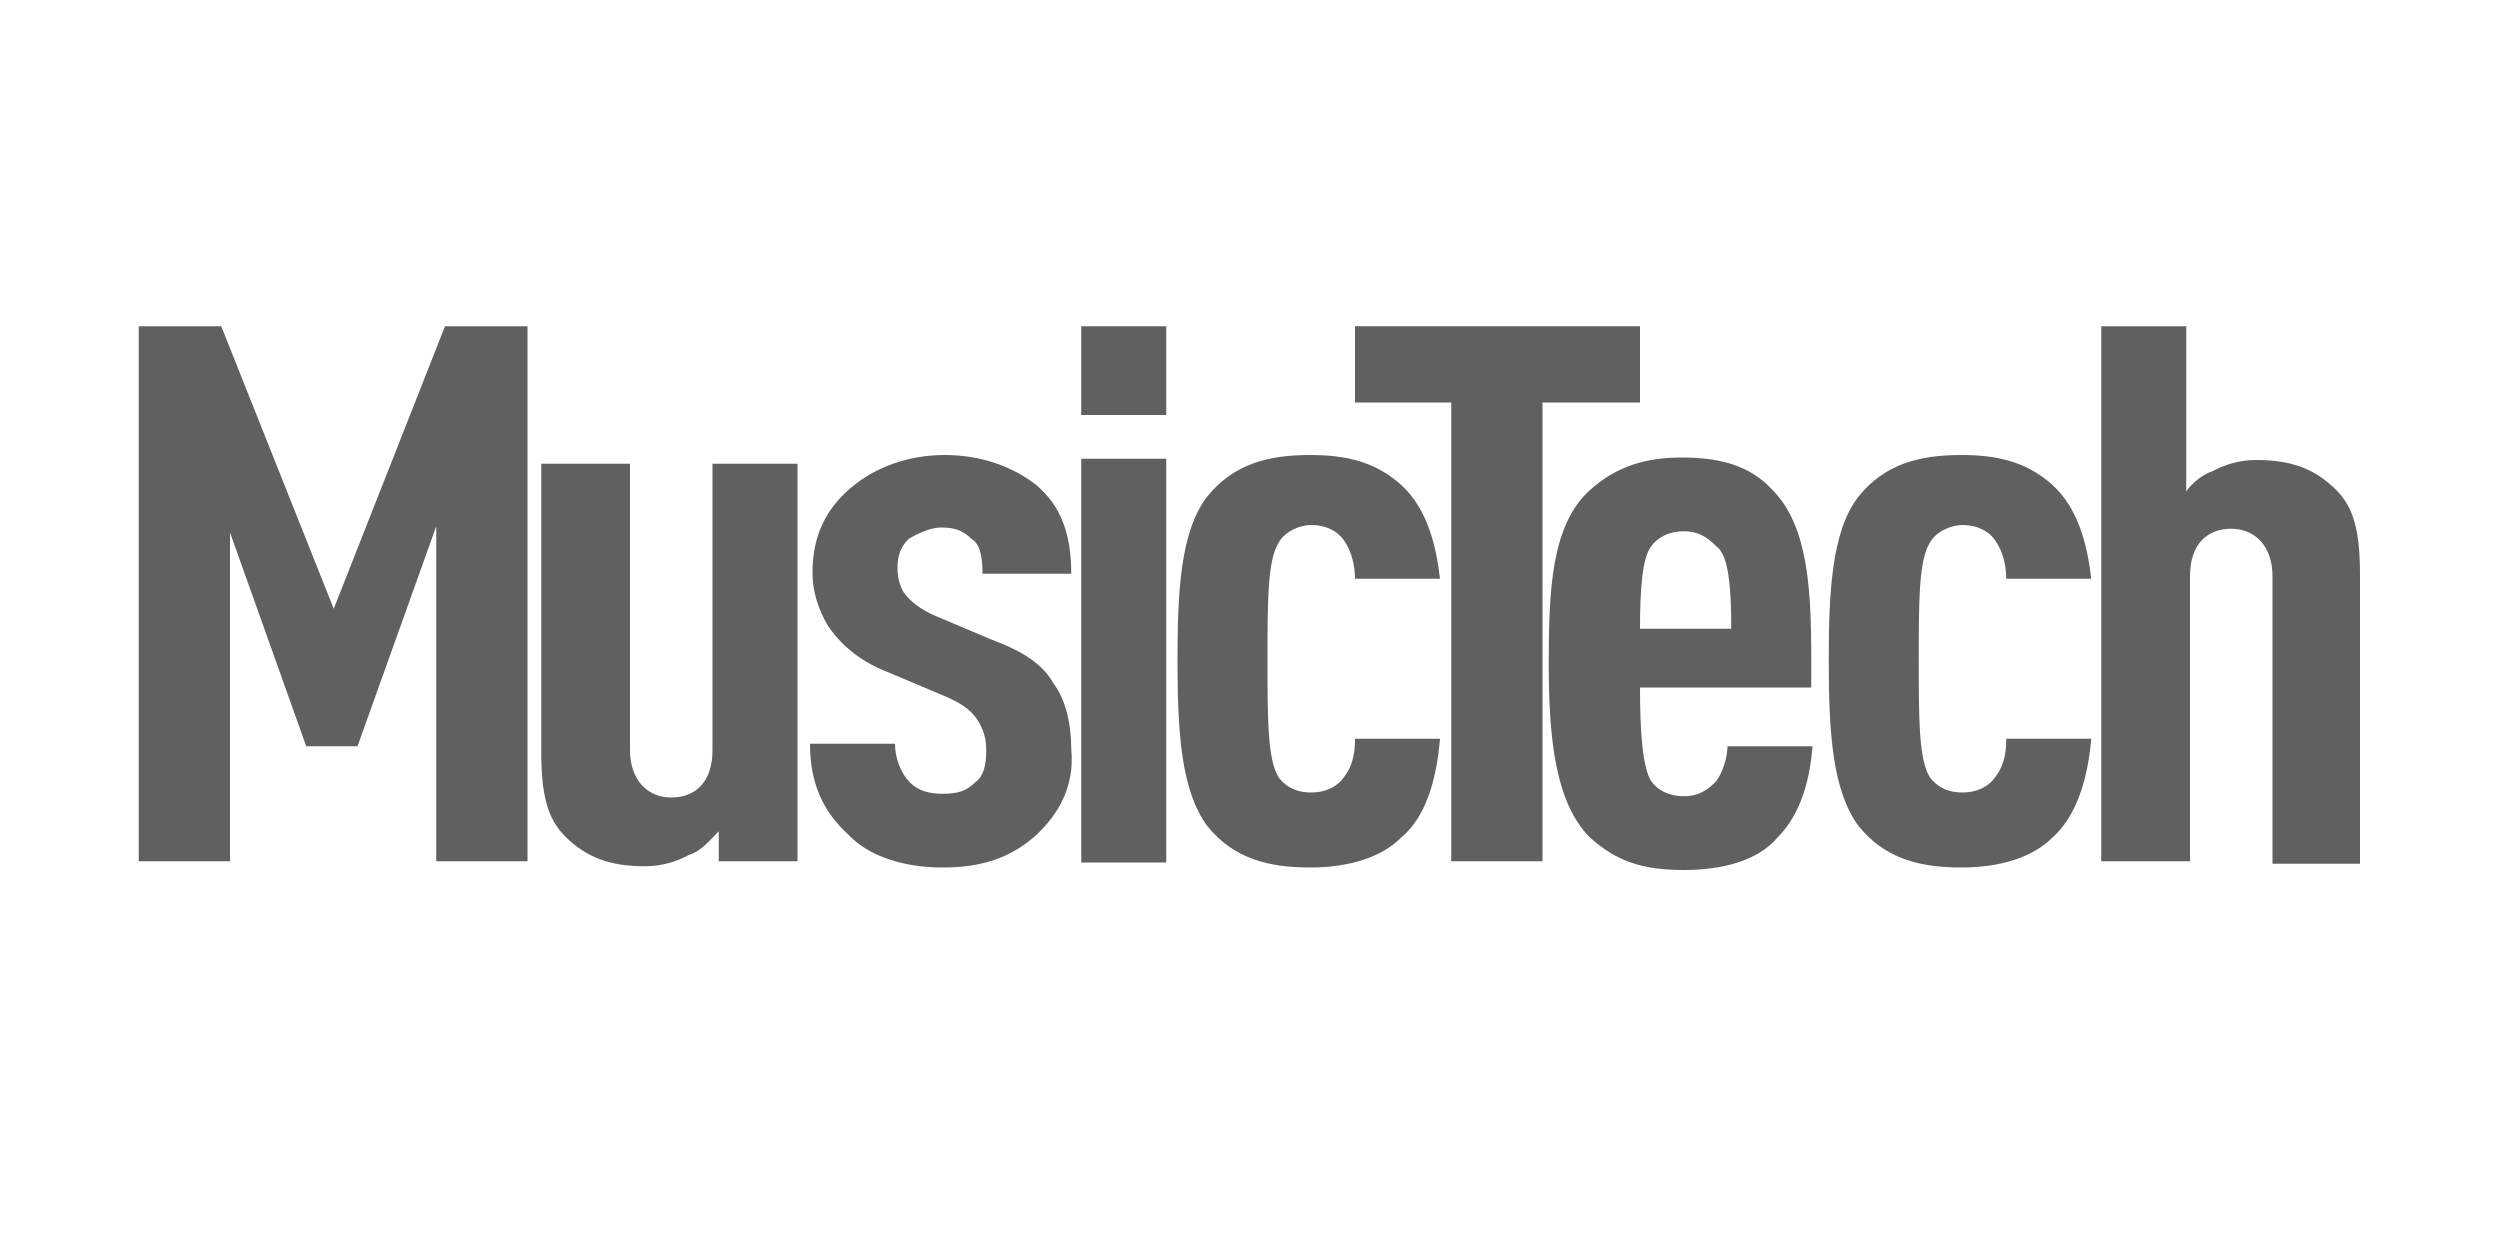
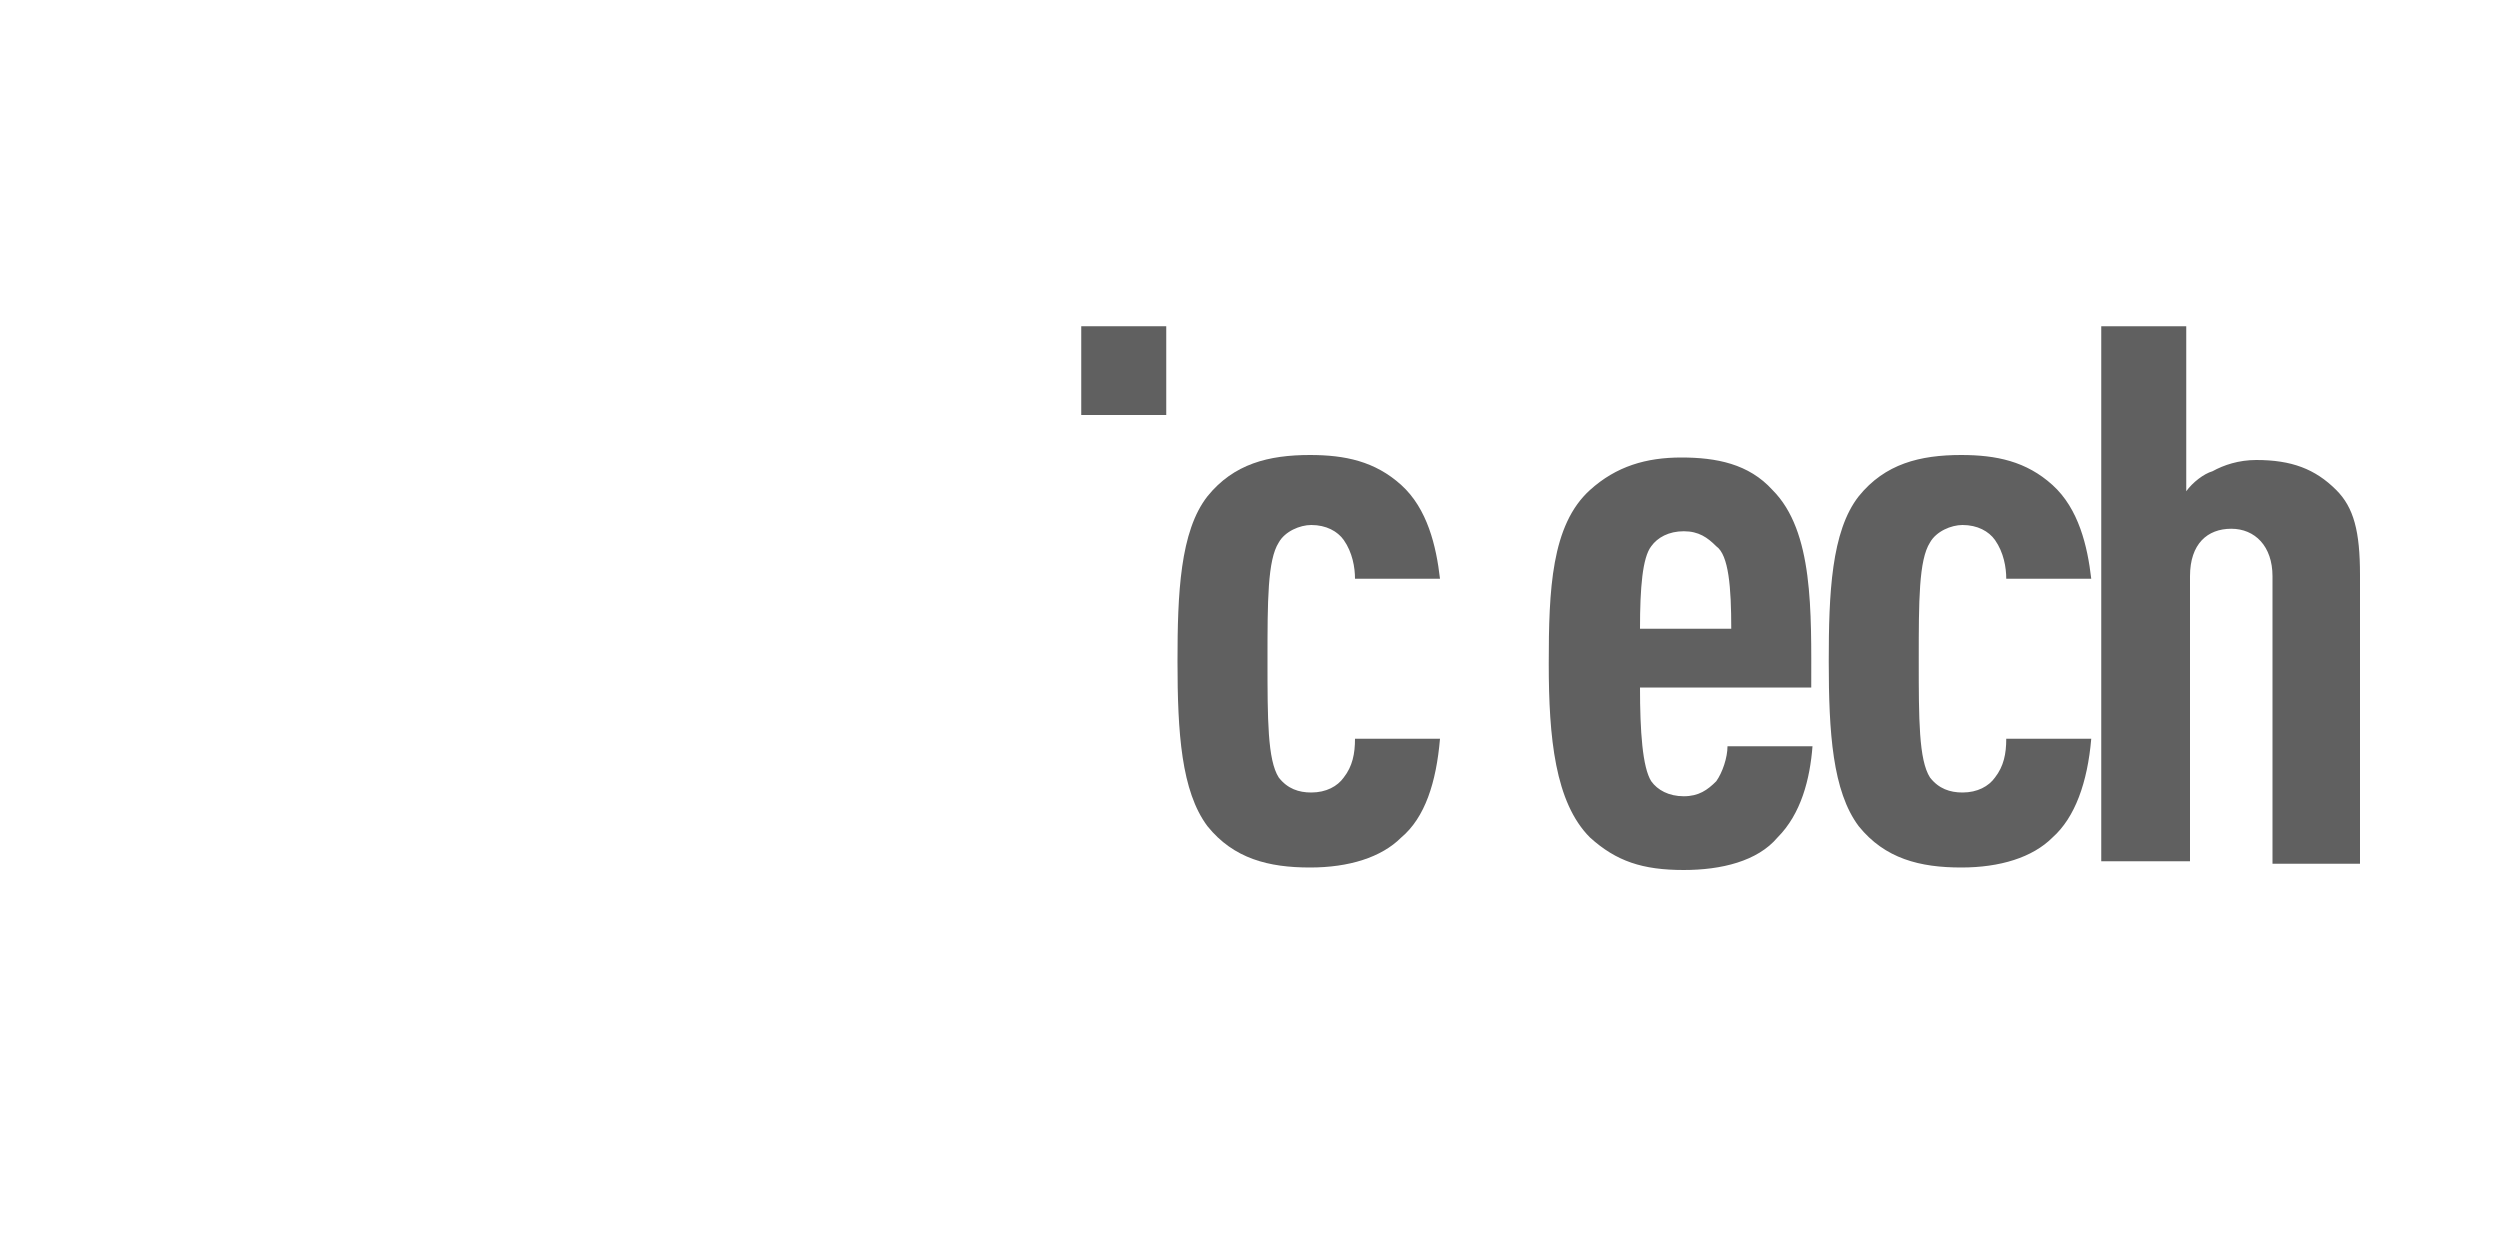
<svg xmlns="http://www.w3.org/2000/svg" version="1.1" id="Layer_1" x="0px" y="0px" width="200px" height="100px" viewBox="0 0 200 100" style="enable-background:new 0 0 200 100;" xml:space="preserve">
  <style type="text/css">
	.st0{fill-rule:evenodd;clip-rule:evenodd;fill:#606060;}
	.st1{fill:#606060;}
</style>
  <g>
-     <polygon class="st0" points="35.6,26.1 26.7,48.7 17.7,26.1 11.1,26.1 11.1,68.9 18.4,68.9 18.4,42.6 24.5,59.7 28.6,59.7    34.9,42.1 34.9,68.9 42.2,68.9 42.2,26.1  " />
-     <path class="st1" d="M57.5,68.9v-2.4c-0.7,0.7-1.4,1.6-2.4,1.9c-0.9,0.5-2.1,0.9-3.5,0.9c-2.8,0-4.7-0.7-6.4-2.4   c-1.4-1.4-1.9-3.3-1.9-6.8V37.1h7.1V60c0,2.4,1.4,3.8,3.3,3.8c1.9,0,3.3-1.2,3.3-3.8V37.1h6.8v31.8H57.5z M82.9,66.8   c-2.1,1.9-4.5,2.6-7.5,2.6c-3.1,0-5.9-0.9-7.5-2.6c-2.1-1.9-3.1-4.2-3.1-7.3h6.8c0,1.2,0.5,2.4,1.2,3.1c0.7,0.7,1.6,0.9,2.6,0.9   c1.2,0,1.9-0.2,2.6-0.9c0.7-0.5,0.9-1.4,0.9-2.6c0-0.9-0.2-1.6-0.7-2.4s-1.4-1.4-2.6-1.9l-4.5-1.9c-2.4-0.9-4-2.4-4.9-3.8   c-0.7-1.2-1.2-2.6-1.2-4.2c0-3.1,1.2-5.2,3.1-6.8c1.9-1.6,4.5-2.6,7.5-2.6c2.8,0,5.4,0.9,7.3,2.4c1.9,1.6,2.8,3.8,2.8,7.1h-7.1   c0-1.4-0.2-2.4-0.9-2.8c-0.7-0.7-1.4-0.9-2.4-0.9c-0.9,0-1.9,0.5-2.6,0.9c-0.7,0.7-0.9,1.4-0.9,2.4c0,0.7,0.2,1.4,0.5,1.9   c0.5,0.7,1.4,1.4,2.6,1.9l4.5,1.9c2.4,0.9,4,1.9,4.9,3.5c0.9,1.2,1.4,3.1,1.4,5.2C86,63,84.6,65.2,82.9,66.8z" />
-     <rect x="86.5" y="36.7" class="st0" width="6.8" height="32.3" />
    <path class="st0" d="M112.1,67c-1.6,1.6-4.2,2.4-7.3,2.4c-3.3,0-6.1-0.7-8.2-3.3c-2.1-2.8-2.4-7.5-2.4-13.2   c0-5.4,0.2-10.4,2.4-13.2c2.1-2.6,4.9-3.3,8.2-3.3c2.8,0,5.2,0.5,7.3,2.4c2.1,1.9,2.8,4.9,3.1,7.5h-6.8c0-0.9-0.2-2.1-0.9-3.1   c-0.5-0.7-1.4-1.2-2.6-1.2c-0.9,0-2.1,0.5-2.6,1.4c-0.9,1.4-0.9,4.7-0.9,9.4s0,8,0.9,9.4c0.7,0.9,1.6,1.2,2.6,1.2   c1.2,0,2.1-0.5,2.6-1.2c0.7-0.9,0.9-1.9,0.9-3.1h6.8C114.9,62.6,114,65.4,112.1,67" />
-     <polygon class="st0" points="108.4,26.1 108.4,32.2 116.1,32.2 116.1,68.9 123.4,68.9 123.4,32.2 131.2,32.2 131.2,26.1  " />
    <path class="st1" d="M137.3,43.7c-0.7-0.7-1.4-1.2-2.6-1.2c-1.2,0-2.1,0.5-2.6,1.2c-0.7,0.9-0.9,3.3-0.9,6.6h7.3   C138.5,47,138.3,44.4,137.3,43.7z M131.2,55c0,3.5,0.2,6.4,0.9,7.5c0.5,0.7,1.4,1.2,2.6,1.2c1.2,0,1.9-0.5,2.6-1.2   c0.5-0.7,0.9-1.9,0.9-2.8h6.8c-0.2,2.6-0.9,5.4-2.8,7.3c-1.6,1.9-4.5,2.6-7.5,2.6c-3.3,0-5.4-0.7-7.5-2.6c-2.8-2.8-3.3-8-3.3-13.9   s0.2-11.1,3.3-13.9c2.1-1.9,4.5-2.6,7.3-2.6c2.8,0,5.4,0.5,7.3,2.6c3.3,3.3,3.1,9.7,3.1,15.8C144.8,55,131.2,55,131.2,55z    M164.2,67c-1.6,1.6-4.2,2.4-7.3,2.4c-3.3,0-6.1-0.7-8.2-3.3c-2.1-2.8-2.4-7.5-2.4-13.2c0-5.4,0.2-10.4,2.4-13.2   c2.1-2.6,4.9-3.3,8.2-3.3c2.8,0,5.2,0.5,7.3,2.4c2.1,1.9,2.8,4.9,3.1,7.5h-6.8c0-0.9-0.2-2.1-0.9-3.1c-0.5-0.7-1.4-1.2-2.6-1.2   c-0.9,0-2.1,0.5-2.6,1.4c-0.9,1.4-0.9,4.7-0.9,9.4s0,8,0.9,9.4c0.7,0.9,1.6,1.2,2.6,1.2c1.2,0,2.1-0.5,2.6-1.2   c0.7-0.9,0.9-1.9,0.9-3.1h6.8C167,62.6,166,65.4,164.2,67z M181.8,68.9V46.1c0-2.4-1.4-3.8-3.3-3.8c-1.9,0-3.3,1.2-3.3,3.8v22.8   h-7.1V26.1h6.8v13.2c0.5-0.7,1.4-1.4,2.1-1.6c0.9-0.5,2.1-0.9,3.5-0.9c2.8,0,4.7,0.7,6.4,2.4c1.4,1.4,1.9,3.3,1.9,6.8v23.1H181.8z" />
    <rect x="86.5" y="26.1" class="st0" width="6.8" height="7.1" />
  </g>
</svg>